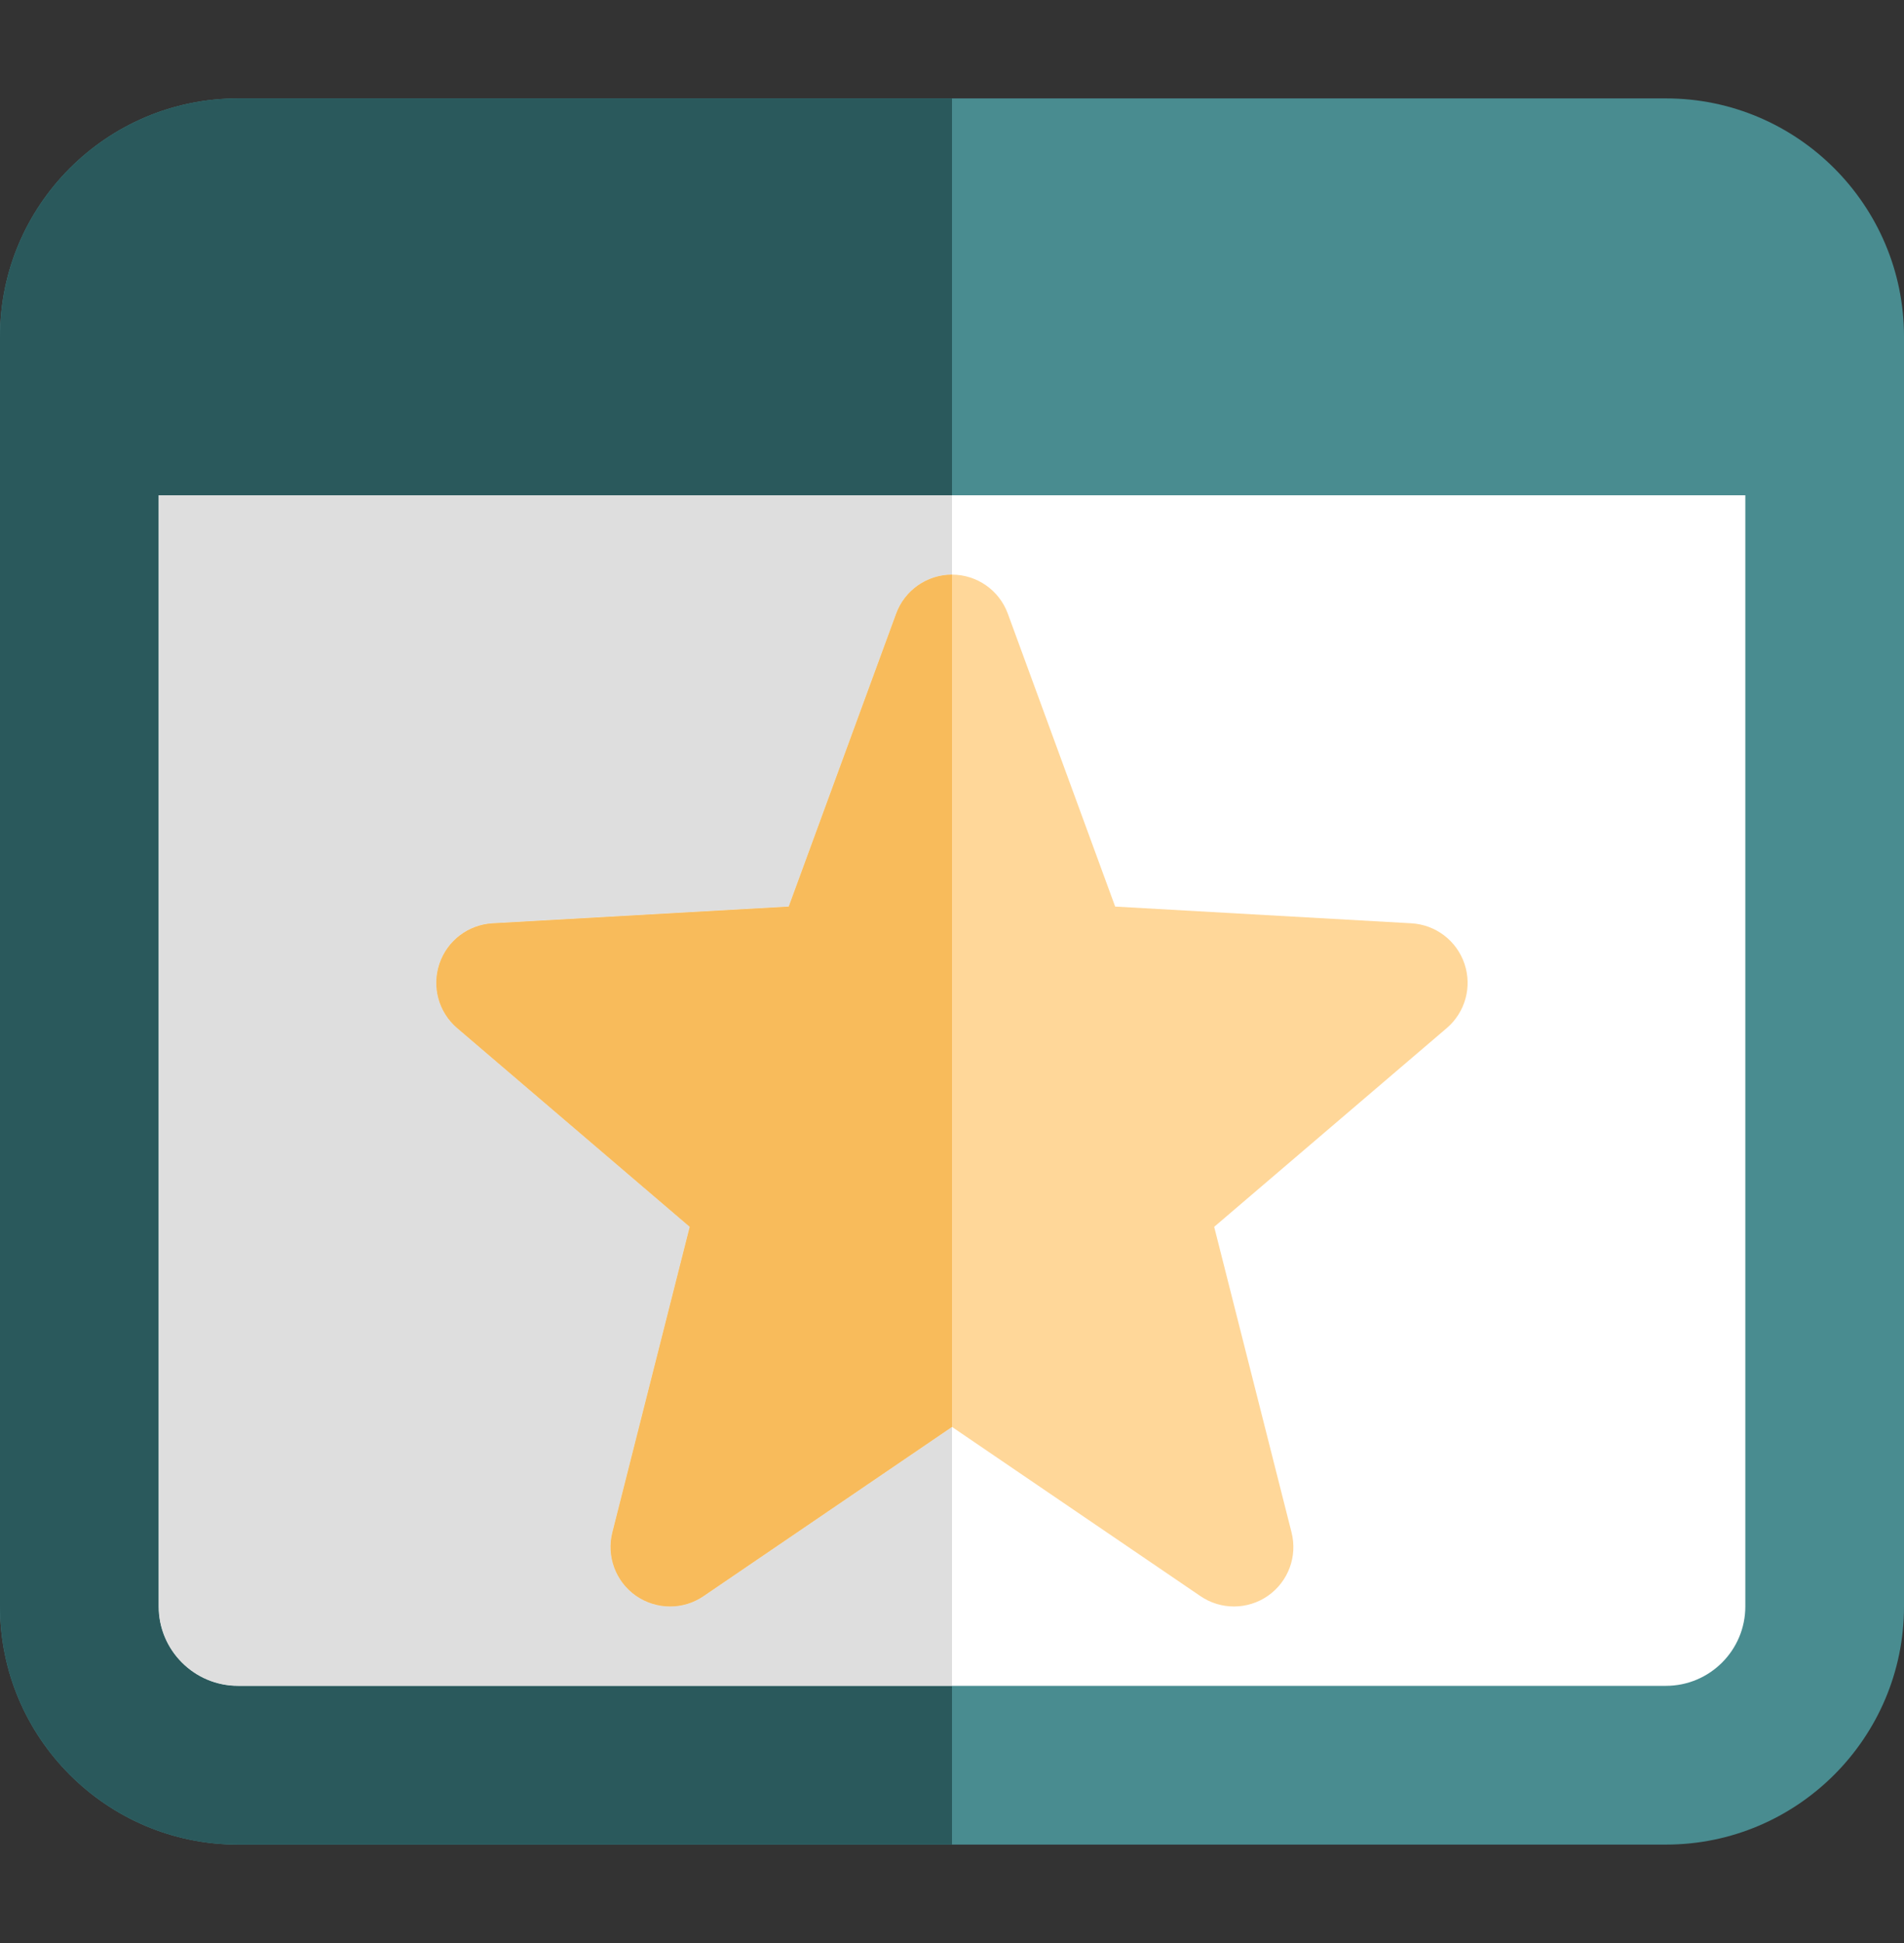
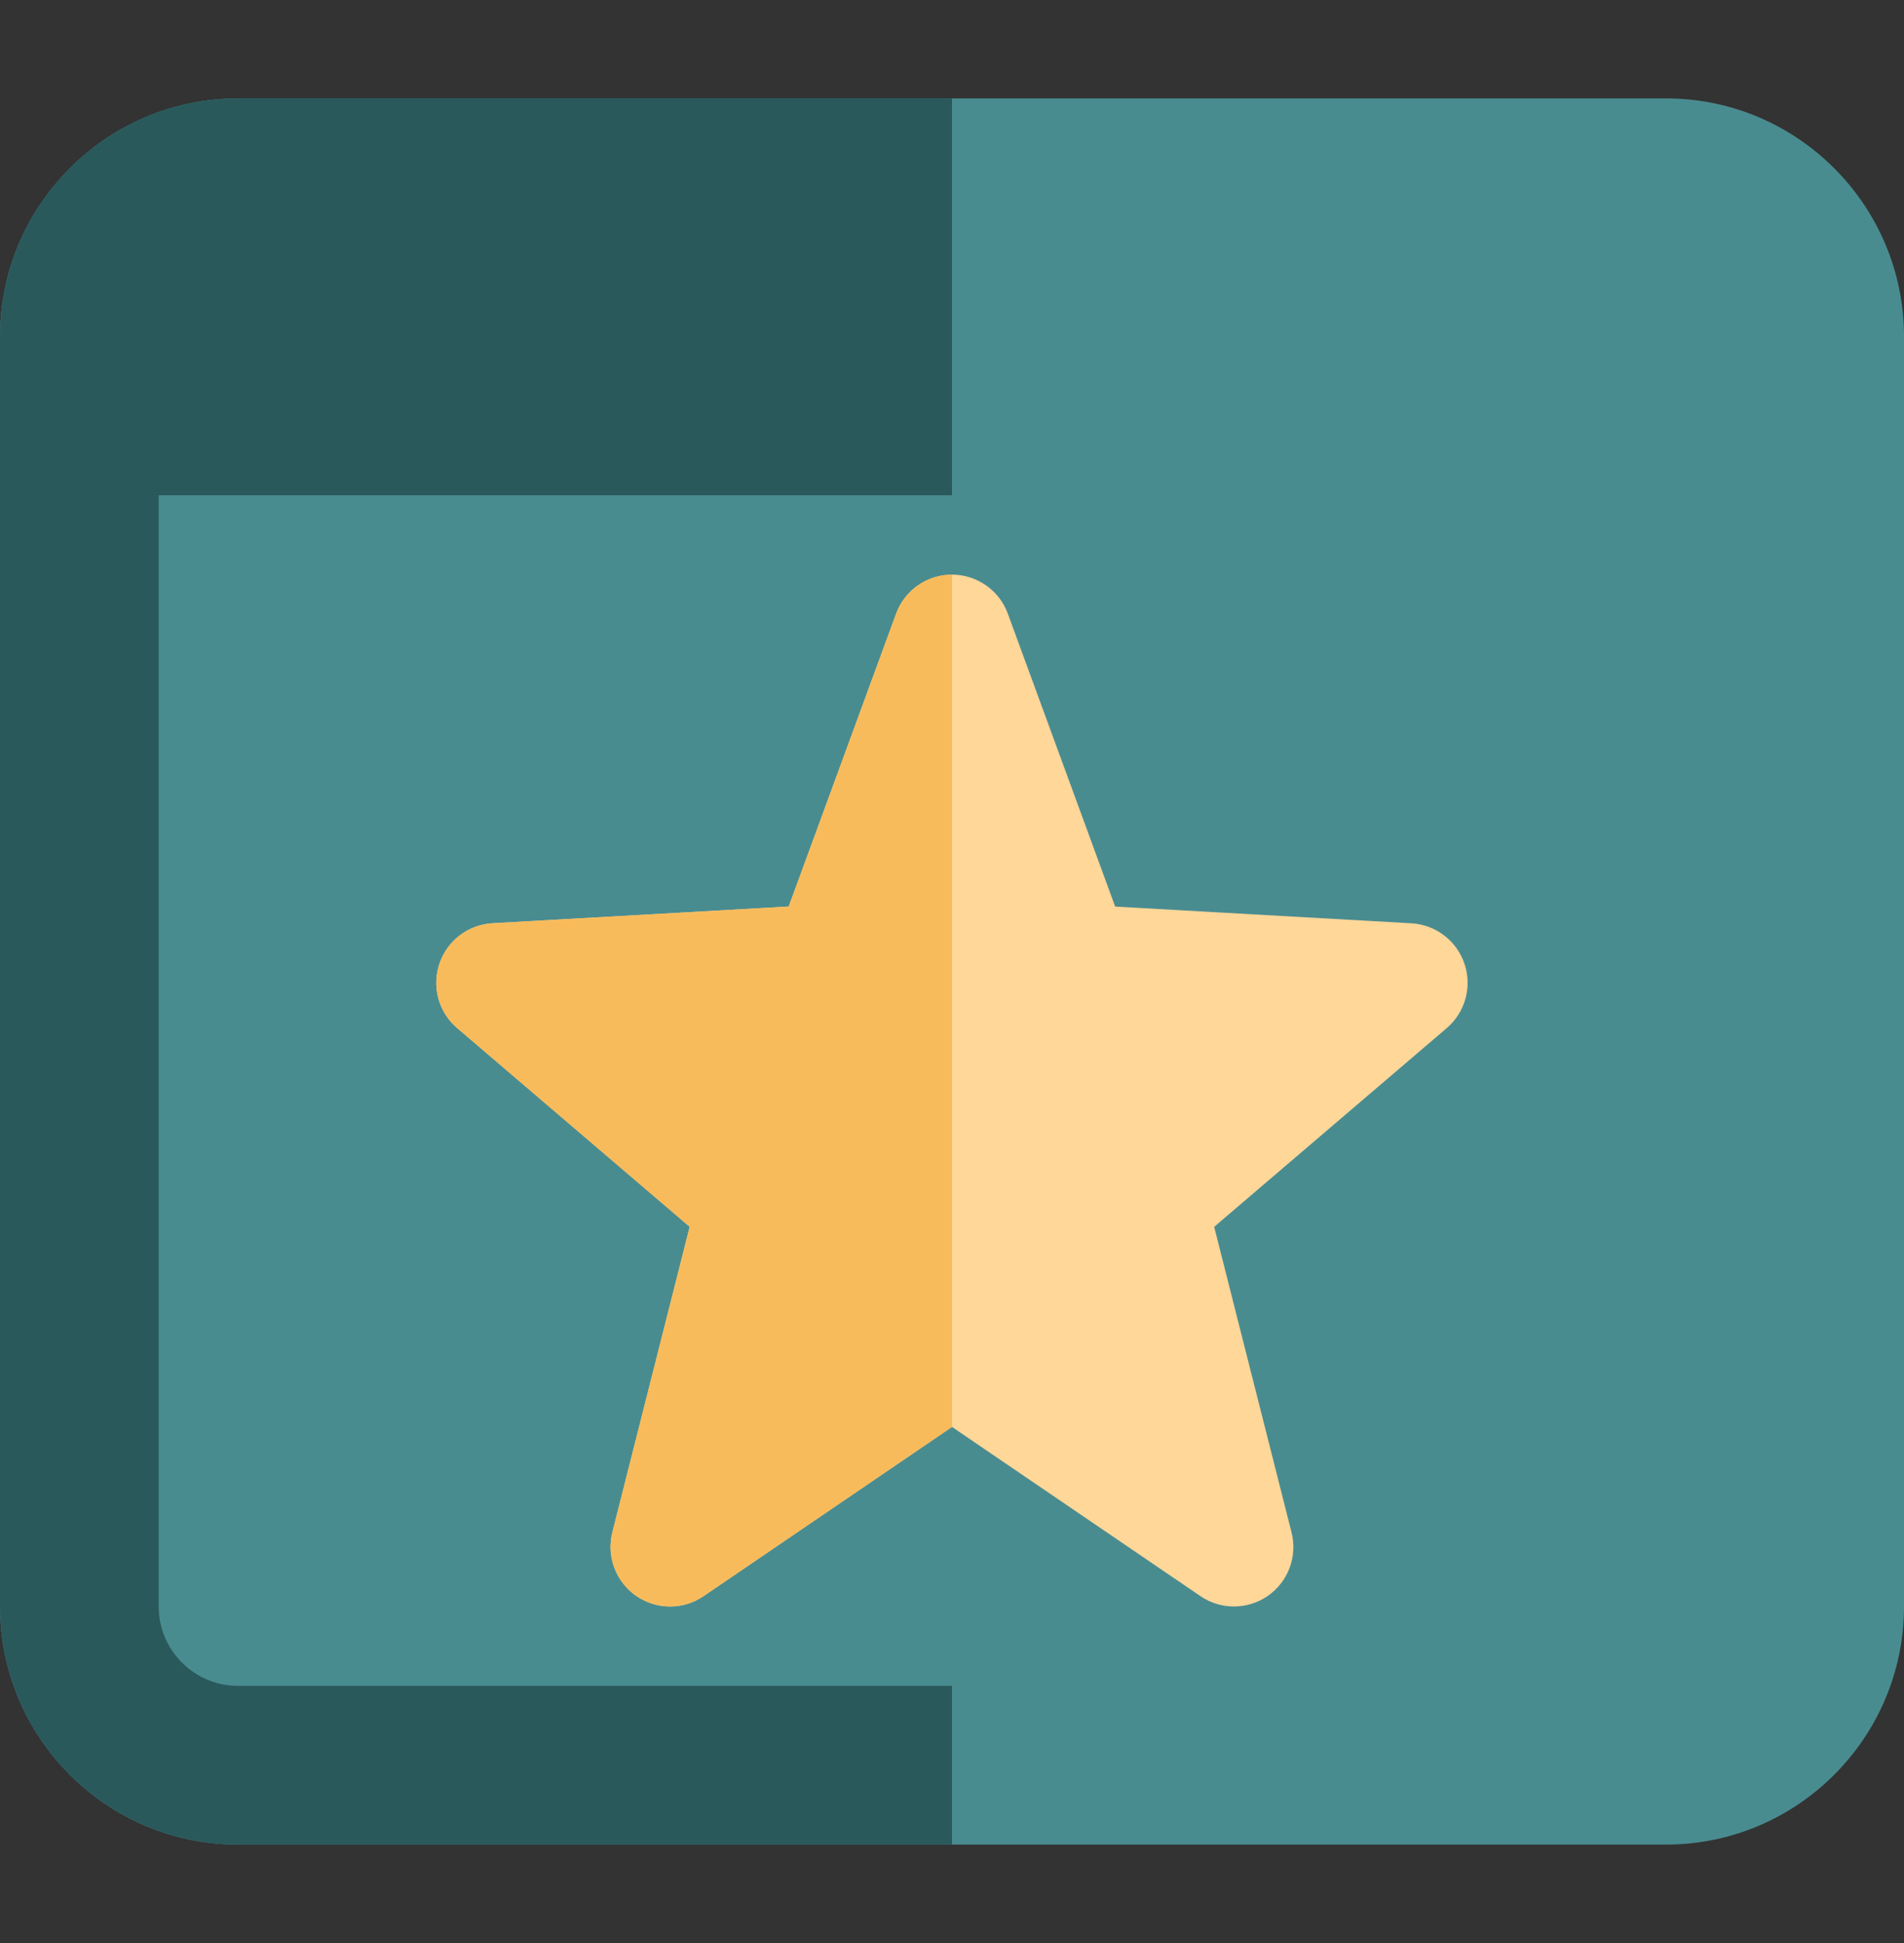
<svg xmlns="http://www.w3.org/2000/svg" width="50" height="51" viewBox="0 0 50 51" fill="none">
  <rect x="0" y="0" width="50" height="51" fill="#333333" stroke="none" />
  <path d="M43.75 2.583H6.25C2.804 2.583 0 5.388 0 8.833V42.167C0 45.612 2.804 48.417 6.25 48.417H43.75C47.196 48.417 50 45.612 50 42.167V8.833C50 5.388 47.196 2.583 43.75 2.583Z" fill="#498C90" />
-   <path d="M43.75 44.25H6.25C5.102 44.25 4.167 43.317 4.167 42.167V13H45.833V42.167C45.833 43.317 44.898 44.25 43.75 44.25Z" fill="white" />
  <path d="M32.404 42.167C32.098 42.167 31.791 42.077 31.525 41.896L25 37.454L18.475 41.896C17.939 42.263 17.235 42.258 16.7 41.883C16.169 41.511 15.921 40.85 16.081 40.219L18.112 32.2L12.004 26.983C11.518 26.569 11.335 25.902 11.539 25.296C11.743 24.69 12.293 24.271 12.931 24.233L20.712 23.794L23.533 16.106C23.758 15.492 24.346 15.083 25 15.083C25.654 15.083 26.241 15.492 26.466 16.108L29.285 23.796L37.066 24.235C37.704 24.273 38.254 24.692 38.458 25.298C38.662 25.902 38.479 26.569 37.993 26.985L31.885 32.202L33.916 40.221C34.077 40.852 33.831 41.513 33.298 41.886C33.031 42.073 32.716 42.167 32.404 42.167Z" fill="#FFD799" />
  <path d="M25 2.583H6.25C2.804 2.583 0 5.388 0 8.833V42.167C0 45.612 2.804 48.417 6.25 48.417H25V44.25H6.25C5.102 44.25 4.167 43.317 4.167 42.167V13H25V2.583Z" fill="#2A595C" />
-   <path d="M25 13H4.167V42.167C4.167 43.317 5.102 44.25 6.25 44.25H25V37.454L18.475 41.896C18.21 42.077 17.904 42.167 17.598 42.167C17.285 42.167 16.971 42.073 16.7 41.883C16.169 41.51 15.921 40.85 16.081 40.219L18.112 32.2L12.004 26.983C11.519 26.569 11.335 25.902 11.539 25.296C11.744 24.69 12.294 24.271 12.931 24.233L20.712 23.794L23.533 16.106C23.758 15.492 24.346 15.083 25 15.083V13Z" fill="#DEDEDE" />
  <path d="M25 15.083C24.346 15.083 23.758 15.492 23.533 16.108L20.712 23.796L12.931 24.235C12.293 24.273 11.743 24.692 11.539 25.298C11.335 25.902 11.518 26.569 12.004 26.985L18.112 32.202L16.081 40.221C15.921 40.852 16.169 41.513 16.7 41.886C16.971 42.073 17.285 42.167 17.598 42.167C17.904 42.167 18.21 42.077 18.475 41.896L25 37.454V15.083Z" fill="#F8BB5B" />
</svg>